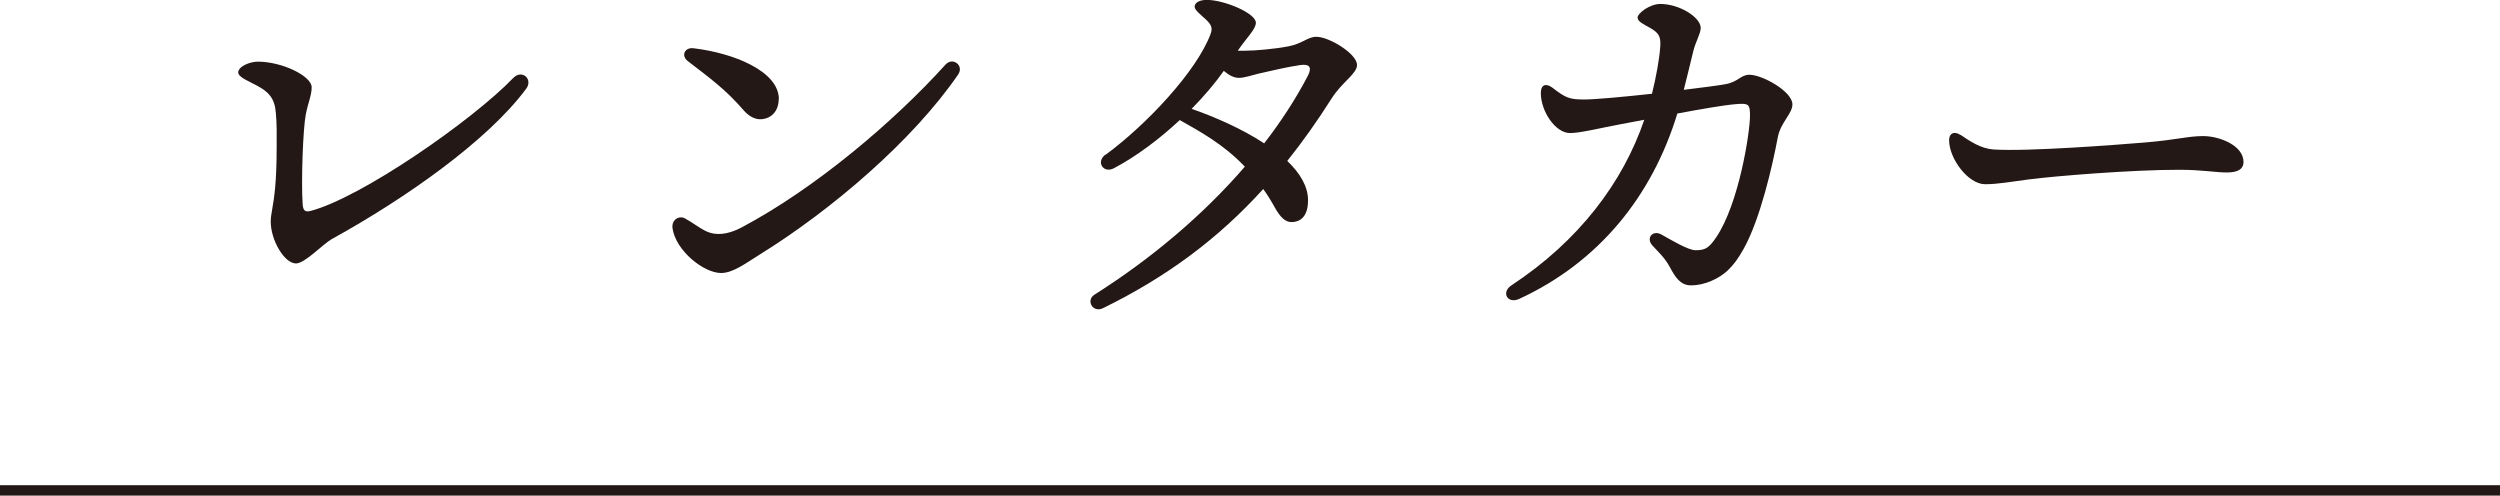
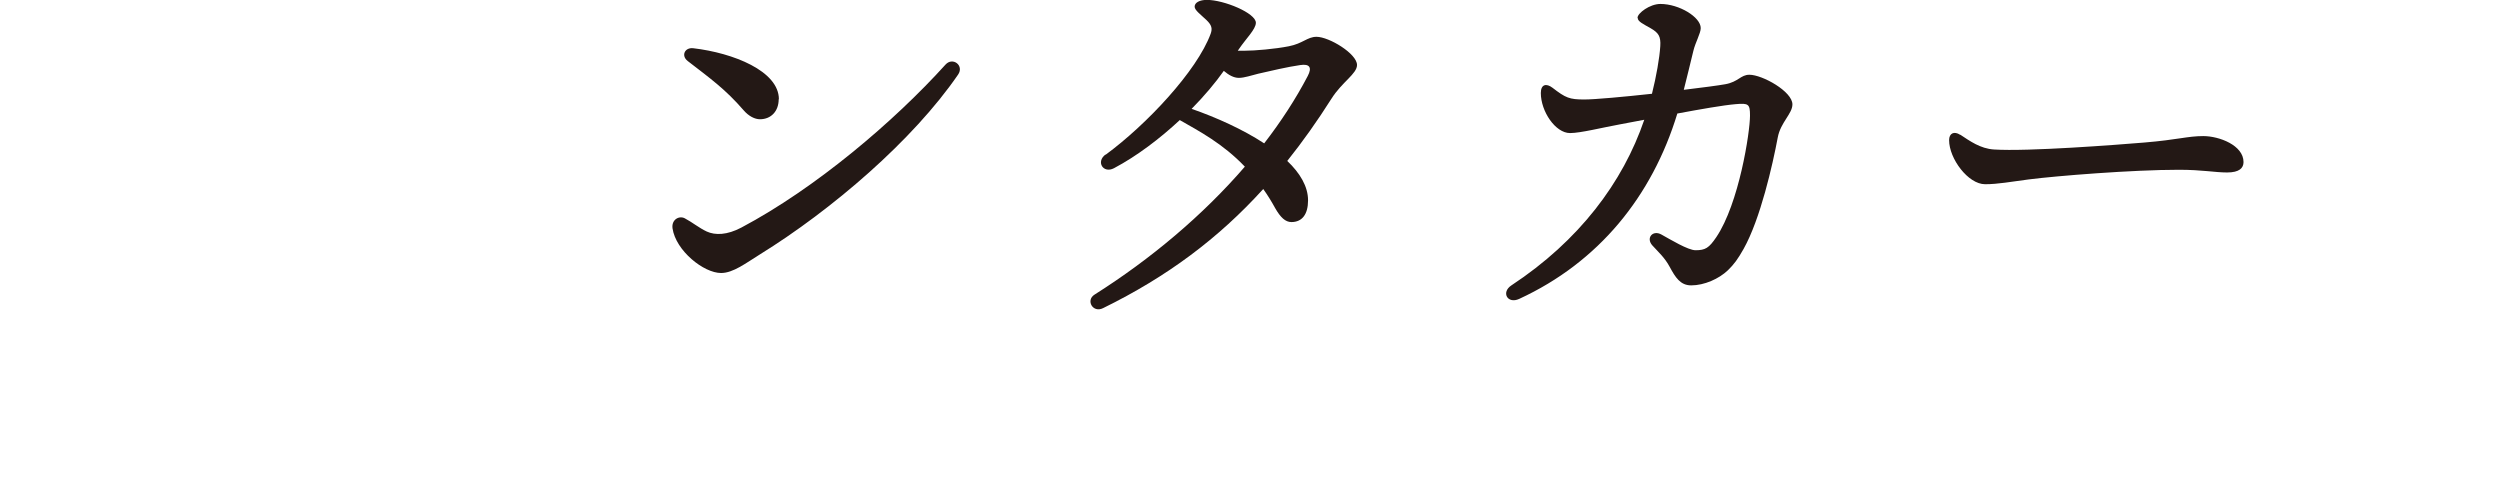
<svg xmlns="http://www.w3.org/2000/svg" id="a" viewBox="0 0 240.47 47.67">
  <defs>
    <style>.b{fill:none;stroke:#231815;stroke-miterlimit:10;}.c{fill:#231815;}</style>
  </defs>
  <g>
-     <path class="c" d="M22.91,6.99c0-.61,1.13-1.06,1.9-1.06,2.32,0,5.17,1.38,5.17,2.47,0,.75-.36,1.53-.57,2.62-.26,1.35-.45,6.3-.3,8.61,.04,.61,.23,.8,.76,.66,4.84-1.27,15.48-8.63,19.5-12.79,.84-.87,1.93,.12,1.24,1.04-3.7,4.99-11.6,10.54-18.65,14.43-.93,.51-2.62,2.37-3.49,2.37-1.12,0-2.43-2.24-2.43-4.03,0-.38,.07-.75,.15-1.24,.18-1.01,.42-2.54,.42-5.87,0-1.29,.03-2.19-.08-3.38-.12-1.41-.72-1.98-1.75-2.55-.84-.46-1.86-.84-1.86-1.29h0Z" />
    <path class="c" d="M90.95,6.21c.69-.76,1.81,.09,1.21,.96-4.34,6.33-12.15,13.02-19.08,17.31-1.31,.81-2.55,1.78-3.72,1.78-1.67,0-4.35-2.14-4.67-4.29-.12-.84,.63-1.26,1.18-.97,.72,.38,1.38,.93,2.11,1.27,.81,.37,1.95,.35,3.33-.38,7.13-3.78,14.69-10.2,19.64-15.68h0Zm-16.05,3.34c0,1.14-.73,1.92-1.8,1.92-.49,0-1.08-.29-1.57-.86-1.77-2.04-3.18-3.04-5.38-4.74-.66-.51-.29-1.33,.54-1.23,3.83,.45,8.23,2.19,8.23,4.91Z" />
    <path class="c" d="M106.34,14.89c3.95-2.9,8.79-8.06,10.11-11.64,.18-.5,.11-.83-.4-1.32-.58-.55-1.14-.95-1.14-1.29,0-.38,.46-.65,1.18-.65,1.64,0,4.71,1.27,4.71,2.2,0,.62-.94,1.51-1.63,2.53-.04,.05-.07,.11-.11,.16,.23,0,.45,0,.64,0,1.02,0,2.95-.17,4.27-.43,1.34-.26,1.79-.91,2.66-.91,1.22,0,3.9,1.63,3.9,2.71,0,.85-1.43,1.62-2.45,3.23-1.37,2.16-2.78,4.15-4.26,6,1.23,1.17,2,2.46,2,3.79s-.56,2.09-1.6,2.09c-.57,0-1.05-.43-1.58-1.37-.36-.66-.74-1.26-1.13-1.81-4.3,4.74-9.23,8.43-15.41,11.46-.99,.49-1.68-.76-.82-1.3h0c5.41-3.42,10.43-7.64,14.46-12.31-2.13-2.23-4.39-3.41-6.26-4.48-1.91,1.78-4.12,3.46-6.33,4.63-1.03,.54-1.76-.62-.81-1.32h0Zm11.38-8.08c-.81,1.15-1.87,2.41-3.1,3.66,2.38,.83,4.92,1.97,6.98,3.32,1.62-2.1,3.03-4.26,4.19-6.48,.43-.82,.19-1.19-.73-1.05-1.2,.17-2.9,.57-4.03,.83-.67,.16-1.32,.4-1.87,.4-.49,0-.97-.27-1.44-.67Z" />
-     <path class="c" d="M157.51,1.71c0-.44,1.18-1.33,2.2-1.33,1.81,0,3.88,1.27,3.88,2.32,0,.5-.52,1.39-.71,2.2-.29,1.18-.6,2.49-.92,3.74,1.82-.22,3.34-.42,4-.54,1.26-.23,1.47-.91,2.31-.91,1.25,0,4.14,1.61,4.14,2.85,0,.9-1.14,1.73-1.41,3.18-.49,2.62-1.67,7.85-3.29,10.73-.54,.96-.92,1.48-1.51,2.05-.86,.82-2.26,1.45-3.53,1.45-1.04,0-1.52-.77-2.07-1.79-.48-.89-1.08-1.41-1.66-2.05-.65-.72,.04-1.52,.87-1.05,.85,.47,2.56,1.51,3.28,1.51,.94,0,1.29-.21,2-1.26,2.18-3.24,3.24-10.07,3.24-11.69,0-1.12-.14-1.21-1.39-1.1-1.18,.1-3.34,.48-5.6,.9-2.43,7.97-7.56,14.3-15.21,17.83-1.13,.52-1.76-.64-.75-1.3,6.51-4.29,10.73-9.91,12.78-15.93-.84,.16-1.63,.31-2.33,.44-1.75,.32-3.81,.84-4.81,.84-1.41,0-2.81-2.09-2.81-3.85,0-.86,.54-.95,1.12-.51,1.27,.98,1.63,1.13,3.06,1.13,1.02,0,3.74-.25,6.51-.55,.42-1.68,.73-3.44,.8-4.58,.06-.93-.16-1.28-.92-1.72-.72-.41-1.25-.65-1.25-.99h0Z" />
+     <path class="c" d="M157.51,1.71c0-.44,1.18-1.33,2.2-1.33,1.81,0,3.88,1.27,3.88,2.32,0,.5-.52,1.39-.71,2.2-.29,1.18-.6,2.49-.92,3.74,1.82-.22,3.34-.42,4-.54,1.26-.23,1.47-.91,2.31-.91,1.25,0,4.14,1.61,4.14,2.85,0,.9-1.14,1.73-1.41,3.18-.49,2.62-1.67,7.85-3.29,10.73-.54,.96-.92,1.48-1.51,2.05-.86,.82-2.26,1.45-3.53,1.45-1.04,0-1.52-.77-2.07-1.79-.48-.89-1.08-1.41-1.66-2.05-.65-.72,.04-1.52,.87-1.05,.85,.47,2.56,1.51,3.28,1.51,.94,0,1.29-.21,2-1.26,2.18-3.24,3.24-10.07,3.24-11.69,0-1.12-.14-1.21-1.39-1.1-1.18,.1-3.34,.48-5.6,.9-2.43,7.97-7.56,14.3-15.21,17.83-1.13,.52-1.76-.64-.75-1.3,6.51-4.29,10.73-9.91,12.78-15.93-.84,.16-1.63,.31-2.33,.44-1.75,.32-3.81,.84-4.81,.84-1.41,0-2.81-2.09-2.81-3.85,0-.86,.54-.95,1.12-.51,1.27,.98,1.63,1.13,3.06,1.13,1.02,0,3.74-.25,6.51-.55,.42-1.68,.73-3.44,.8-4.58,.06-.93-.16-1.28-.92-1.72-.72-.41-1.25-.65-1.25-.99h0" />
    <path class="c" d="M188.56,12.96c.9,.59,1.92,1.34,3.24,1.42,3.22,.21,11.83-.45,14.46-.67,3.25-.27,4.15-.62,5.67-.62s3.87,.88,3.87,2.5c0,.57-.4,1-1.58,1s-2.37-.26-4.64-.26c-4.45,0-11.81,.59-14.45,.93-1.72,.22-2.93,.46-4.19,.46-1.63,0-3.46-2.46-3.46-4.24,0-.65,.47-.9,1.07-.51Z" />
  </g>
-   <line class="b" y1="47.17" x2="240.47" y2="47.17" />
</svg>